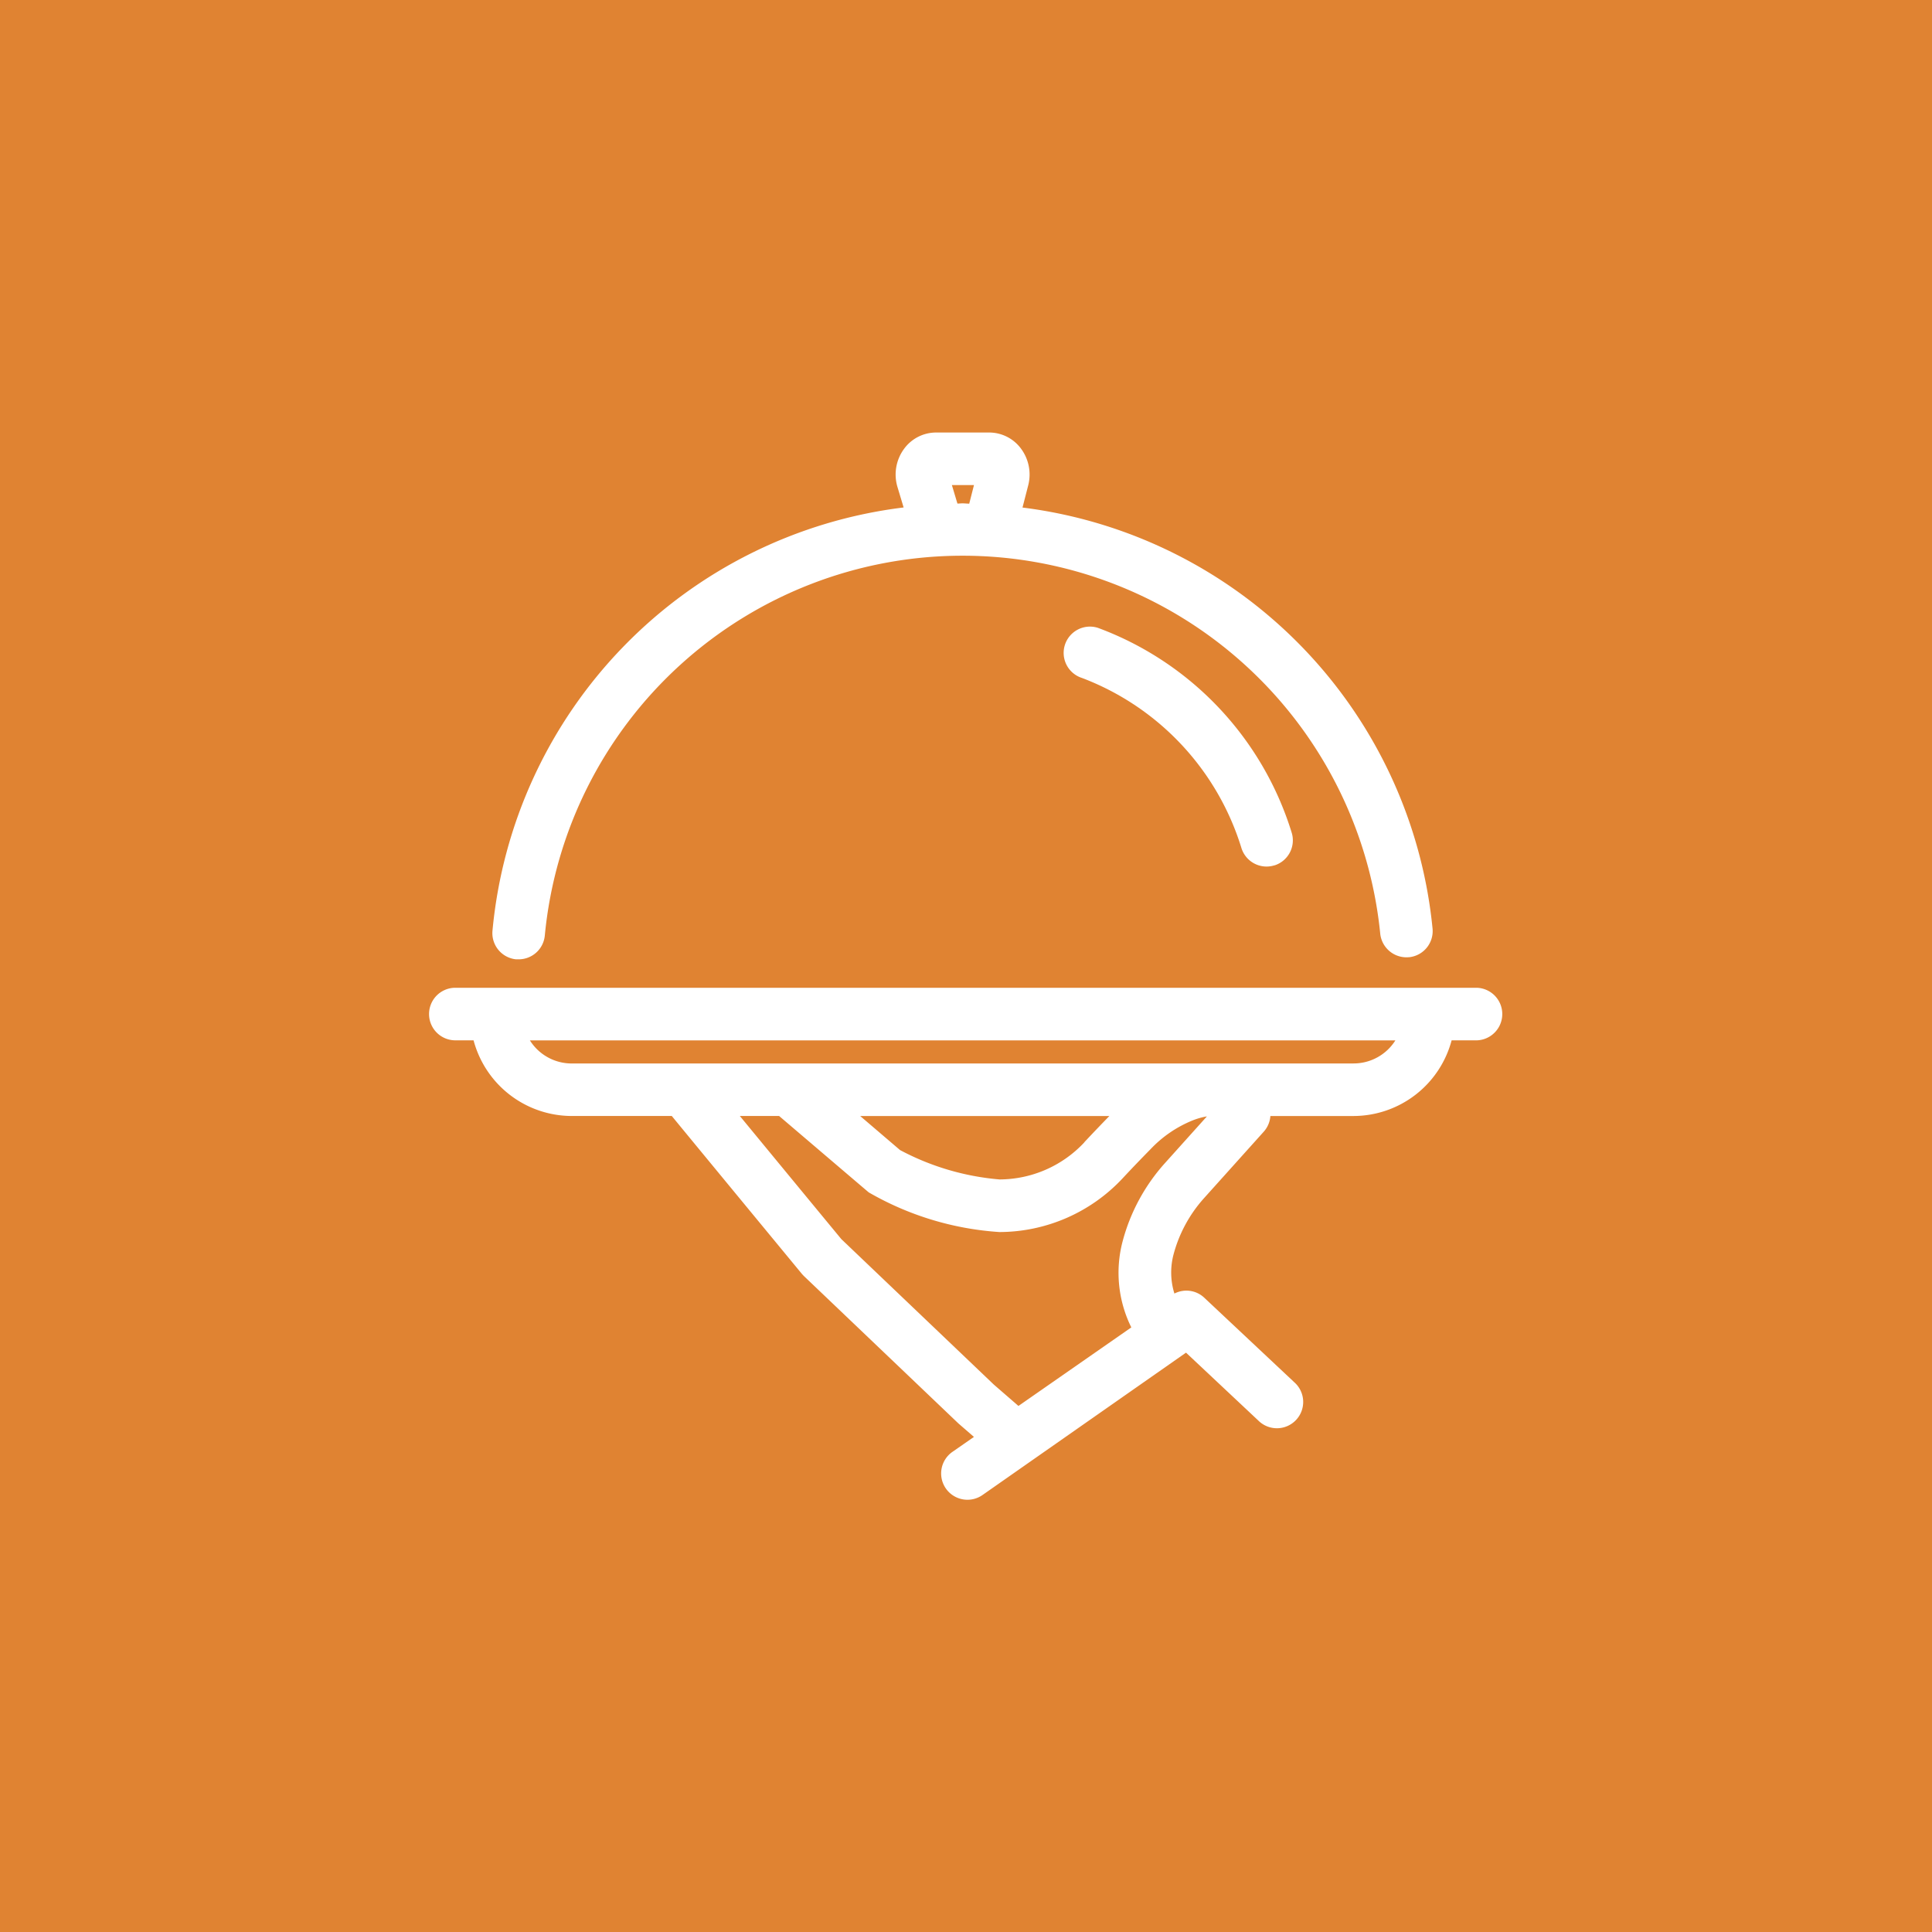
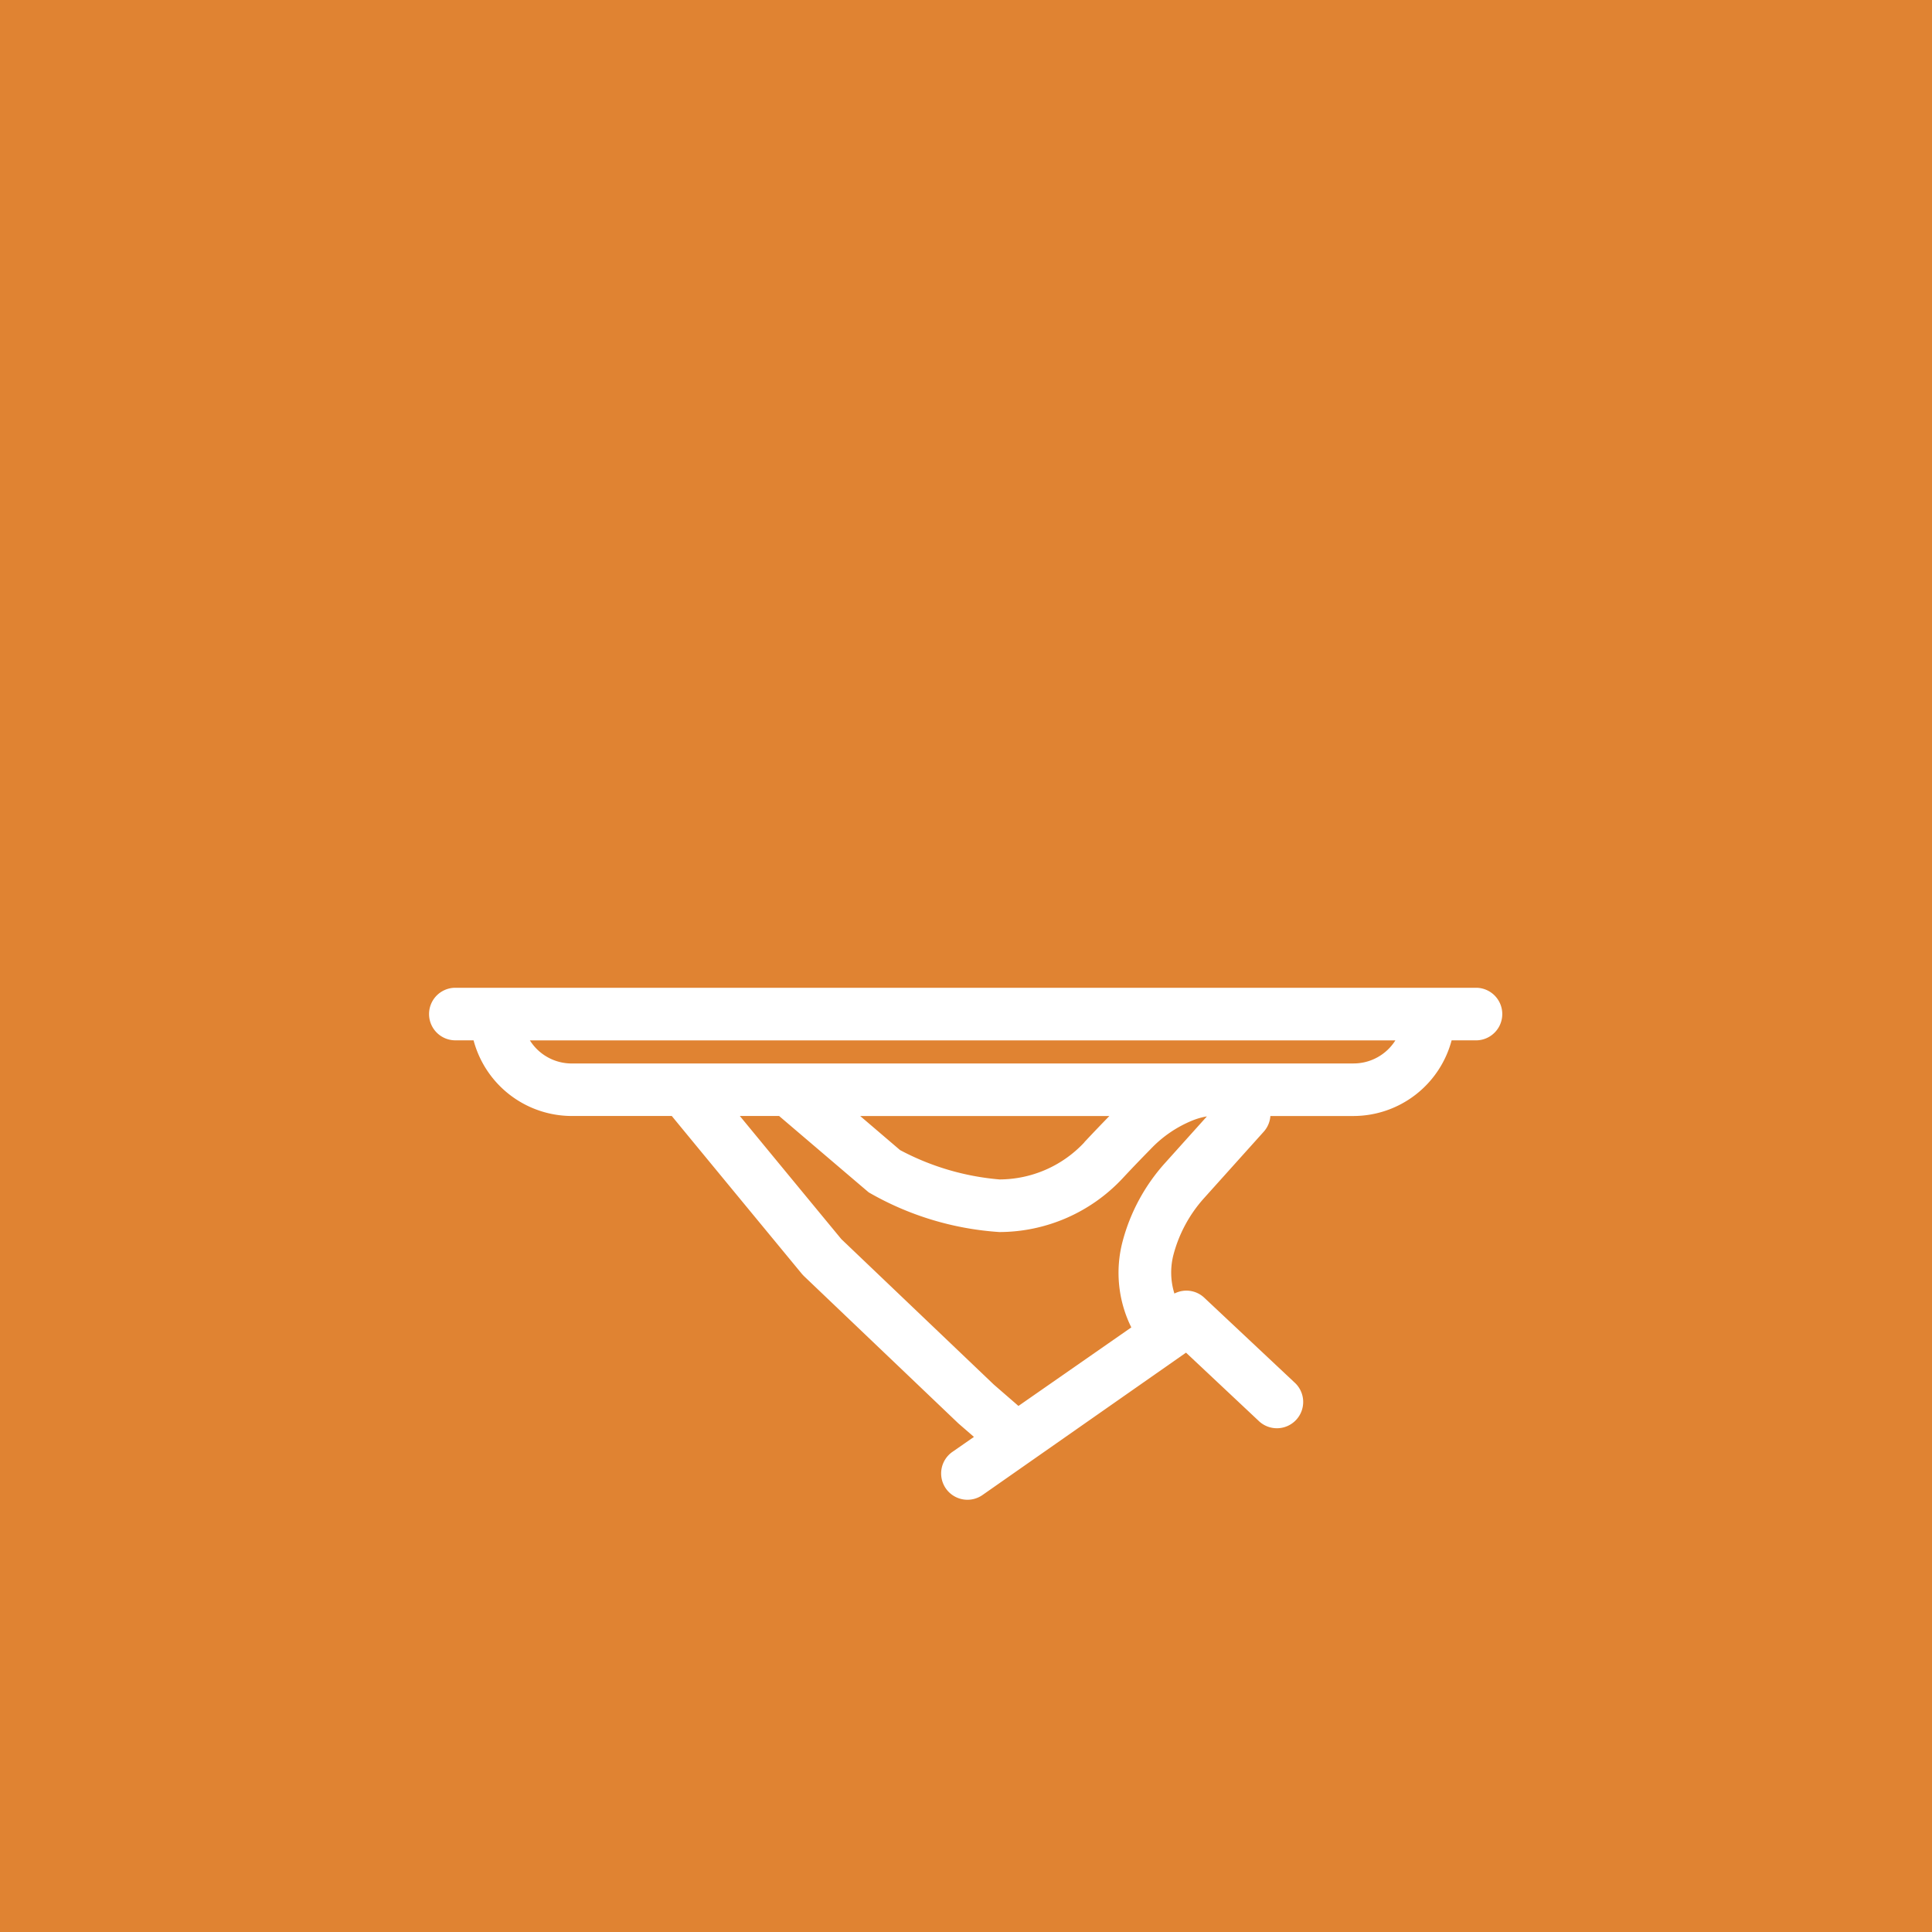
<svg xmlns="http://www.w3.org/2000/svg" width="101" height="101" viewBox="0 0 101 101">
  <g id="Group_36" data-name="Group 36" transform="translate(-532 -1510)">
    <rect id="Rectangle_26" data-name="Rectangle 26" width="101" height="101" transform="translate(532 1510)" fill="#e08332" />
    <g id="Group_19" data-name="Group 19" transform="translate(553.947 1531.941)">
-       <path id="Path_22" data-name="Path 22" d="M53.725,28.1a1.373,1.373,0,0,0,1.228-1.5A24.612,24.612,0,0,0,33.517,4.592l.3-1.166a2.27,2.27,0,0,0-.4-1.942A2.071,2.071,0,0,0,31.771.67H29a2.073,2.073,0,0,0-1.675.854,2.266,2.266,0,0,0-.343,2l.32,1.064A24.588,24.588,0,0,0,5.809,26.71a1.376,1.376,0,0,0,1.235,1.5c.045,0,.09,0,.134,0a1.373,1.373,0,0,0,1.366-1.242,21.941,21.941,0,0,1,43.674-.1,1.378,1.378,0,0,0,1.506,1.23ZM29.825,3.417h1.155l-.248.972c-.116,0-.23-.016-.347-.016-.091,0-.179.011-.27.012Z" transform="translate(-2.01)" fill="#fff" />
      <path id="Path_23" data-name="Path 23" d="M55.25,47.33H1.857a1.374,1.374,0,0,0,0,2.748H2.81a5.322,5.322,0,0,0,5.128,3.955h5.234c1.71,2.083,6.8,8.252,6.8,8.252.035.04.072.08.111.119l8.072,7.7.813.706-1.1.765a1.375,1.375,0,1,0,1.57,2.257l10.617-7.427,3.782,3.552a1.374,1.374,0,1,0,1.883-2L41,63.525a1.363,1.363,0,0,0-1.552-.209,3.691,3.691,0,0,1-.049-2.031,7.163,7.163,0,0,1,1.583-2.94l3.137-3.492a1.369,1.369,0,0,0,.346-.819h4.349a5.32,5.32,0,0,0,5.126-3.955H55.25a1.375,1.375,0,0,0,0-2.749ZM38.941,56.51a9.9,9.9,0,0,0-2.2,4.075,6.433,6.433,0,0,0,.454,4.5l-5.9,4.106-1.29-1.119-7.967-7.6c-.421-.508-3.294-3.992-5.308-6.439h2.053S23.433,58,23.468,58.026A15.7,15.7,0,0,0,30.3,60.1a8.841,8.841,0,0,0,6.445-2.813c.557-.6,1.071-1.127,1.471-1.535a6.253,6.253,0,0,1,2.193-1.491,3.648,3.648,0,0,1,.738-.207Zm-4.2-1.1a6.088,6.088,0,0,1-4.437,1.94,13.438,13.438,0,0,1-5.2-1.536l-2.082-1.779H36.047C35.67,54.423,35.228,54.881,34.736,55.408Zm14.081-4.122H7.938a2.582,2.582,0,0,1-2.184-1.208H51A2.578,2.578,0,0,1,48.817,51.286Z" transform="translate(0 -17.633)" fill="#fff" />
-       <path id="Path_24" data-name="Path 24" d="M64.834,29.467a1.372,1.372,0,0,0,.9-1.719,16.647,16.647,0,0,0-10.129-10.7,1.374,1.374,0,0,0-.831,2.62,13.864,13.864,0,0,1,8.335,8.892,1.376,1.376,0,0,0,1.312.967,1.349,1.349,0,0,0,.409-.063Z" transform="translate(-20.157 -6.167)" fill="#fff" />
    </g>
  </g>
</svg>